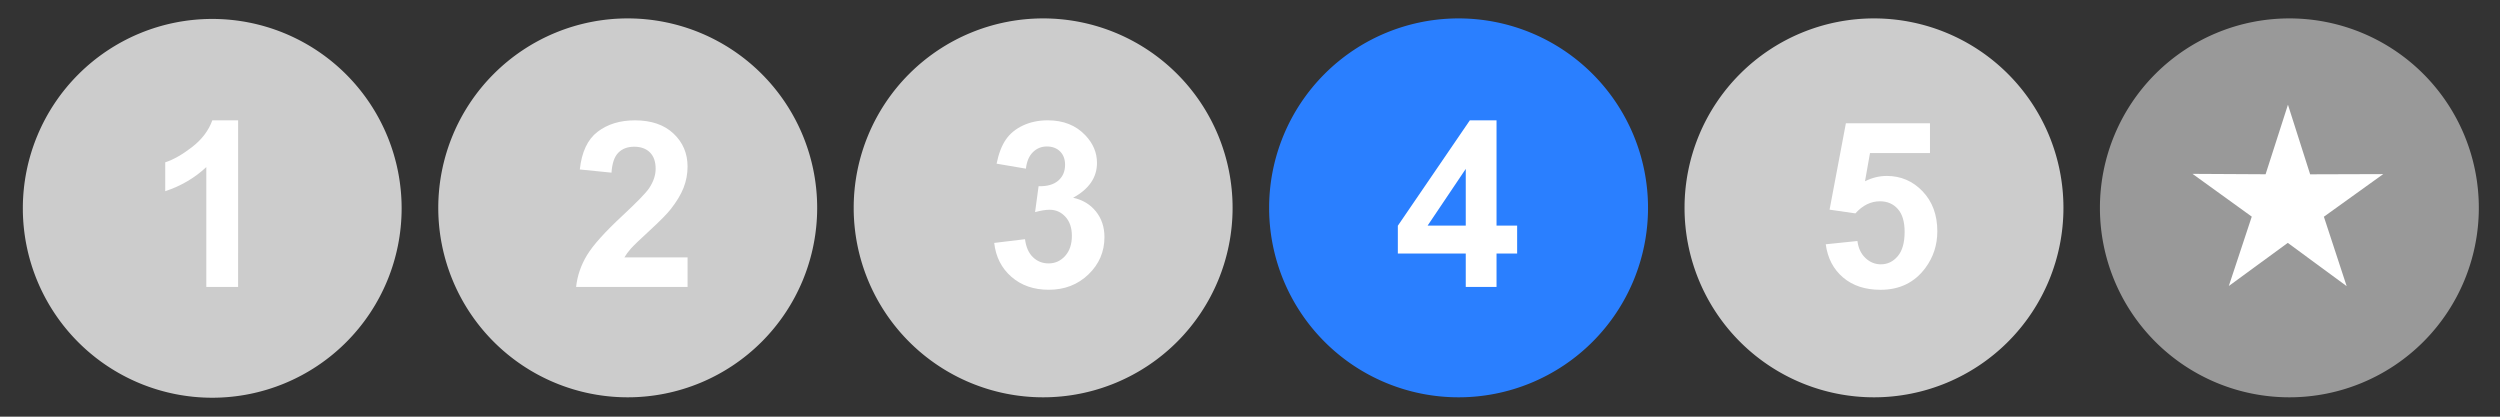
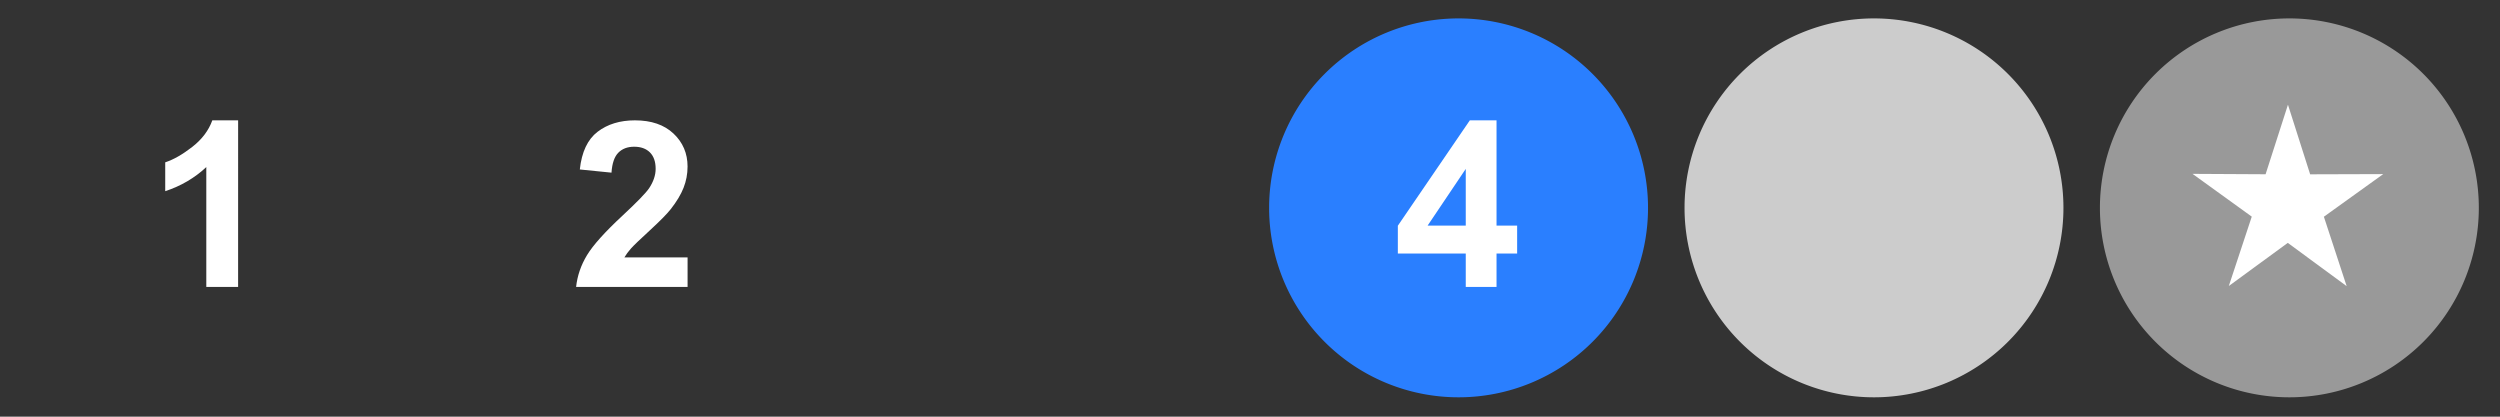
<svg xmlns="http://www.w3.org/2000/svg" xmlns:ns1="http://www.inkscape.org/namespaces/inkscape" xmlns:ns2="http://sodipodi.sourceforge.net/DTD/sodipodi-0.dtd" id="svg2" height="22" width="132" version="1.0" ns1:version="0.48.4 r9939" ns2:docname="Escala-azul-3de6.svg">
  <rect width="100%" height="100%" fill="#333333" stroke="none" />
  <ns2:namedview pagecolor="#ffffff" bordercolor="#666666" borderopacity="1" objecttolerance="10" gridtolerance="10" guidetolerance="10" ns1:pageopacity="0" ns1:pageshadow="2" ns1:window-width="1280" ns1:window-height="943" id="namedview3033" showgrid="false" ns1:zoom="5.6318912" ns1:cx="61.265308" ns1:cy="11" ns1:window-x="-4" ns1:window-y="-4" ns1:window-maximized="1" ns1:current-layer="svg2" />
  <defs id="defs5">
    <linearGradient id="linearGradient2821" y2="6.982" gradientUnits="userSpaceOnUse" x2="6.673" y1="17.342" x1="15.714">
      <stop id="stop2817" stop-color="#0075e7" offset="0" />
      <stop id="stop2819" stop-color="#1e90ff" stop-opacity=".396" offset="1" />
    </linearGradient>
  </defs>
-   <path id="path2159" d="M 21.206,11 A 10,10 0 1 1 1.206,11 10,10 0 1 1 21.206,11 z" style="fill:#cccccc;fill-opacity:1" ns1:connector-curvature="0" />
-   <path id="path2170" d="m21.101 12.354a9.646 9.646 0 1 1 -19.292 0 9.646 9.646 0 1 1 19.292 0z" transform="matrix(1.037 0 0 1.037 21.265 -1.836)" style="fill:#cccccc;fill-opacity:1" />
  <g id="text2172" transform="translate(-0.326,0)">
    <path d="m 12.898,15.151 -1.679,0 0,-6.329 C 10.606,9.396 9.883,9.82 9.05,10.095 l 0,-1.524 C 9.488,8.428 9.964,8.156 10.478,7.756 10.992,7.355 11.345,6.888 11.536,6.354 l 1.363,0 z" id="path3060" ns1:connector-curvature="0" style="fill:#ffffff" />
  </g>
-   <path id="path2176" d="m21.101 12.354a9.646 9.646 0 1 1 -19.292 0 9.646 9.646 0 1 1 19.292 0z" transform="matrix(1.037 0 0 1.037 43.199 -1.836)" style="fill:#cccccc;fill-opacity:1" />
  <g id="text2178" transform="translate(-0.163,0)" style="fill:#ffffff">
    <path d="m 36.467,13.591 0,1.56 -5.886,0 c 0.064,-0.59 0.255,-1.148 0.574,-1.676 0.319,-0.528 0.948,-1.228 1.888,-2.101 0.757,-0.705 1.221,-1.183 1.392,-1.434 C 34.666,9.593 34.781,9.251 34.781,8.912 34.781,8.537 34.681,8.25 34.48,8.048 34.278,7.847 34,7.747 33.646,7.747 c -0.351,7.4e-6 -0.629,0.106 -0.837,0.317 -0.207,0.211 -0.327,0.562 -0.359,1.052 L 30.777,8.948 c 0.1,-0.924 0.412,-1.588 0.938,-1.99 0.526,-0.402 1.183,-0.604 1.972,-0.604 0.865,8.8e-6 1.544,0.233 2.038,0.699 0.494,0.466 0.741,1.046 0.741,1.739 -6e-6,0.394 -0.071,0.77 -0.212,1.126 -0.141,0.357 -0.366,0.73 -0.672,1.12 -0.203,0.259 -0.57,0.631 -1.1,1.118 -0.53,0.486 -0.866,0.809 -1.007,0.968 -0.141,0.159 -0.256,0.315 -0.344,0.466 z" id="path3072" ns1:connector-curvature="0" style="fill:#ffffff" />
  </g>
  <path id="path2182" d="m21.101 12.354a9.646 9.646 0 1 1 -19.292 0 9.646 9.646 0 1 1 19.292 0z" transform="matrix(1.037 0 0 1.037 65.134 -1.836)" style="fill:#2a7fff;fill-opacity:1" />
  <g id="text2184" style="fill:#ffffff">
-     <path d="m 52.496,12.826 1.625,-0.197 c 0.052,0.414 0.191,0.731 0.418,0.95 0.227,0.219 0.502,0.329 0.825,0.329 0.347,2e-6 0.638,-0.131 0.875,-0.394 0.237,-0.263 0.356,-0.618 0.356,-1.064 -5e-6,-0.422 -0.114,-0.757 -0.341,-1.004 -0.227,-0.247 -0.504,-0.371 -0.831,-0.371 -0.215,5e-6 -0.472,0.042 -0.771,0.125 l 0.185,-1.368 c 0.454,0.012 0.801,-0.087 1.04,-0.296 0.239,-0.209 0.359,-0.487 0.359,-0.834 -4e-6,-0.295 -0.088,-0.53 -0.263,-0.705 -0.175,-0.175 -0.408,-0.263 -0.699,-0.263 -0.287,7.4e-6 -0.532,0.1 -0.735,0.299 -0.203,0.199 -0.327,0.49 -0.371,0.872 l -1.548,-0.263 c 0.108,-0.53 0.27,-0.953 0.487,-1.27 0.217,-0.317 0.52,-0.566 0.908,-0.747 0.388,-0.181 0.824,-0.272 1.306,-0.272 0.825,8.8e-6 1.486,0.263 1.984,0.789 0.41,0.43 0.616,0.916 0.616,1.458 -6e-6,0.769 -0.42,1.382 -1.261,1.841 0.502,0.108 0.903,0.349 1.204,0.723 0.301,0.374 0.451,0.827 0.451,1.357 -6e-6,0.769 -0.281,1.424 -0.843,1.966 -0.562,0.542 -1.261,0.813 -2.098,0.813 -0.793,0 -1.45,-0.228 -1.972,-0.684 -0.522,-0.456 -0.825,-1.053 -0.908,-1.79 z" style="fill:#ffffff" id="path3069" />
-   </g>
+     </g>
  <path id="path2188" d="m21.101 12.354a9.646 9.646 0 1 1 -19.292 0 9.646 9.646 0 1 1 19.292 0z" transform="matrix(1.037 0 0 1.037 87.068 -1.836)" style="fill:#cccccc" />
  <g id="text2190" style="fill:#ffffff">
    <path d="m 77.392,15.151 0,-1.763 -3.586,0 0,-1.47 3.801,-5.564 1.41,0 0,5.558 1.088,0 0,1.476 -1.088,0 0,1.763 z m 0,-3.239 0,-2.994 -2.014,2.994 z" style="fill:#ffffff" id="path3066" />
  </g>
  <path id="path2194" d="m21.101 12.354a9.646 9.646 0 1 1 -19.292 0 9.646 9.646 0 1 1 19.292 0z" transform="matrix(1.037 0 0 1.037 109 -1.836)" style="fill:#999999" />
  <path id="path2245" d="m 123.904,15.109 -3.109,-2.285 -3.114,2.277 1.212,-3.663 -3.128,-2.258 3.858,0.021 1.181,-3.673 1.172,3.676 3.858,-0.012 -3.133,2.251 1.203,3.666 z" ns1:connector-curvature="0" style="fill:#ffffff" />
  <g id="text2592" style="fill:#ffffff">
-     <path d="m 96.399,12.898 1.673,-0.173 c 0.048,0.378 0.189,0.678 0.424,0.899 0.235,0.221 0.506,0.332 0.813,0.332 0.351,1e-6 0.647,-0.142 0.89,-0.427 0.243,-0.285 0.365,-0.714 0.365,-1.288 -10e-6,-0.538 -0.121,-0.941 -0.362,-1.21 -0.241,-0.269 -0.555,-0.403 -0.941,-0.403 -0.482,4e-6 -0.914,0.213 -1.297,0.639 l -1.363,-0.197 0.861,-4.56 4.44,0 0,1.572 -3.167,0 -0.263,1.488 c 0.374,-0.187 0.757,-0.281 1.147,-0.281 0.745,5.8e-6 1.376,0.271 1.894,0.813 0.518,0.542 0.777,1.245 0.777,2.11 0,0.721 -0.209,1.365 -0.627,1.93 -0.57,0.773 -1.361,1.159 -2.372,1.159 -0.809,0 -1.468,-0.217 -1.978,-0.651 -0.51,-0.434 -0.815,-1.018 -0.914,-1.751 z" style="fill:#ffffff" id="path3063" />
-   </g>
+     </g>
</svg>